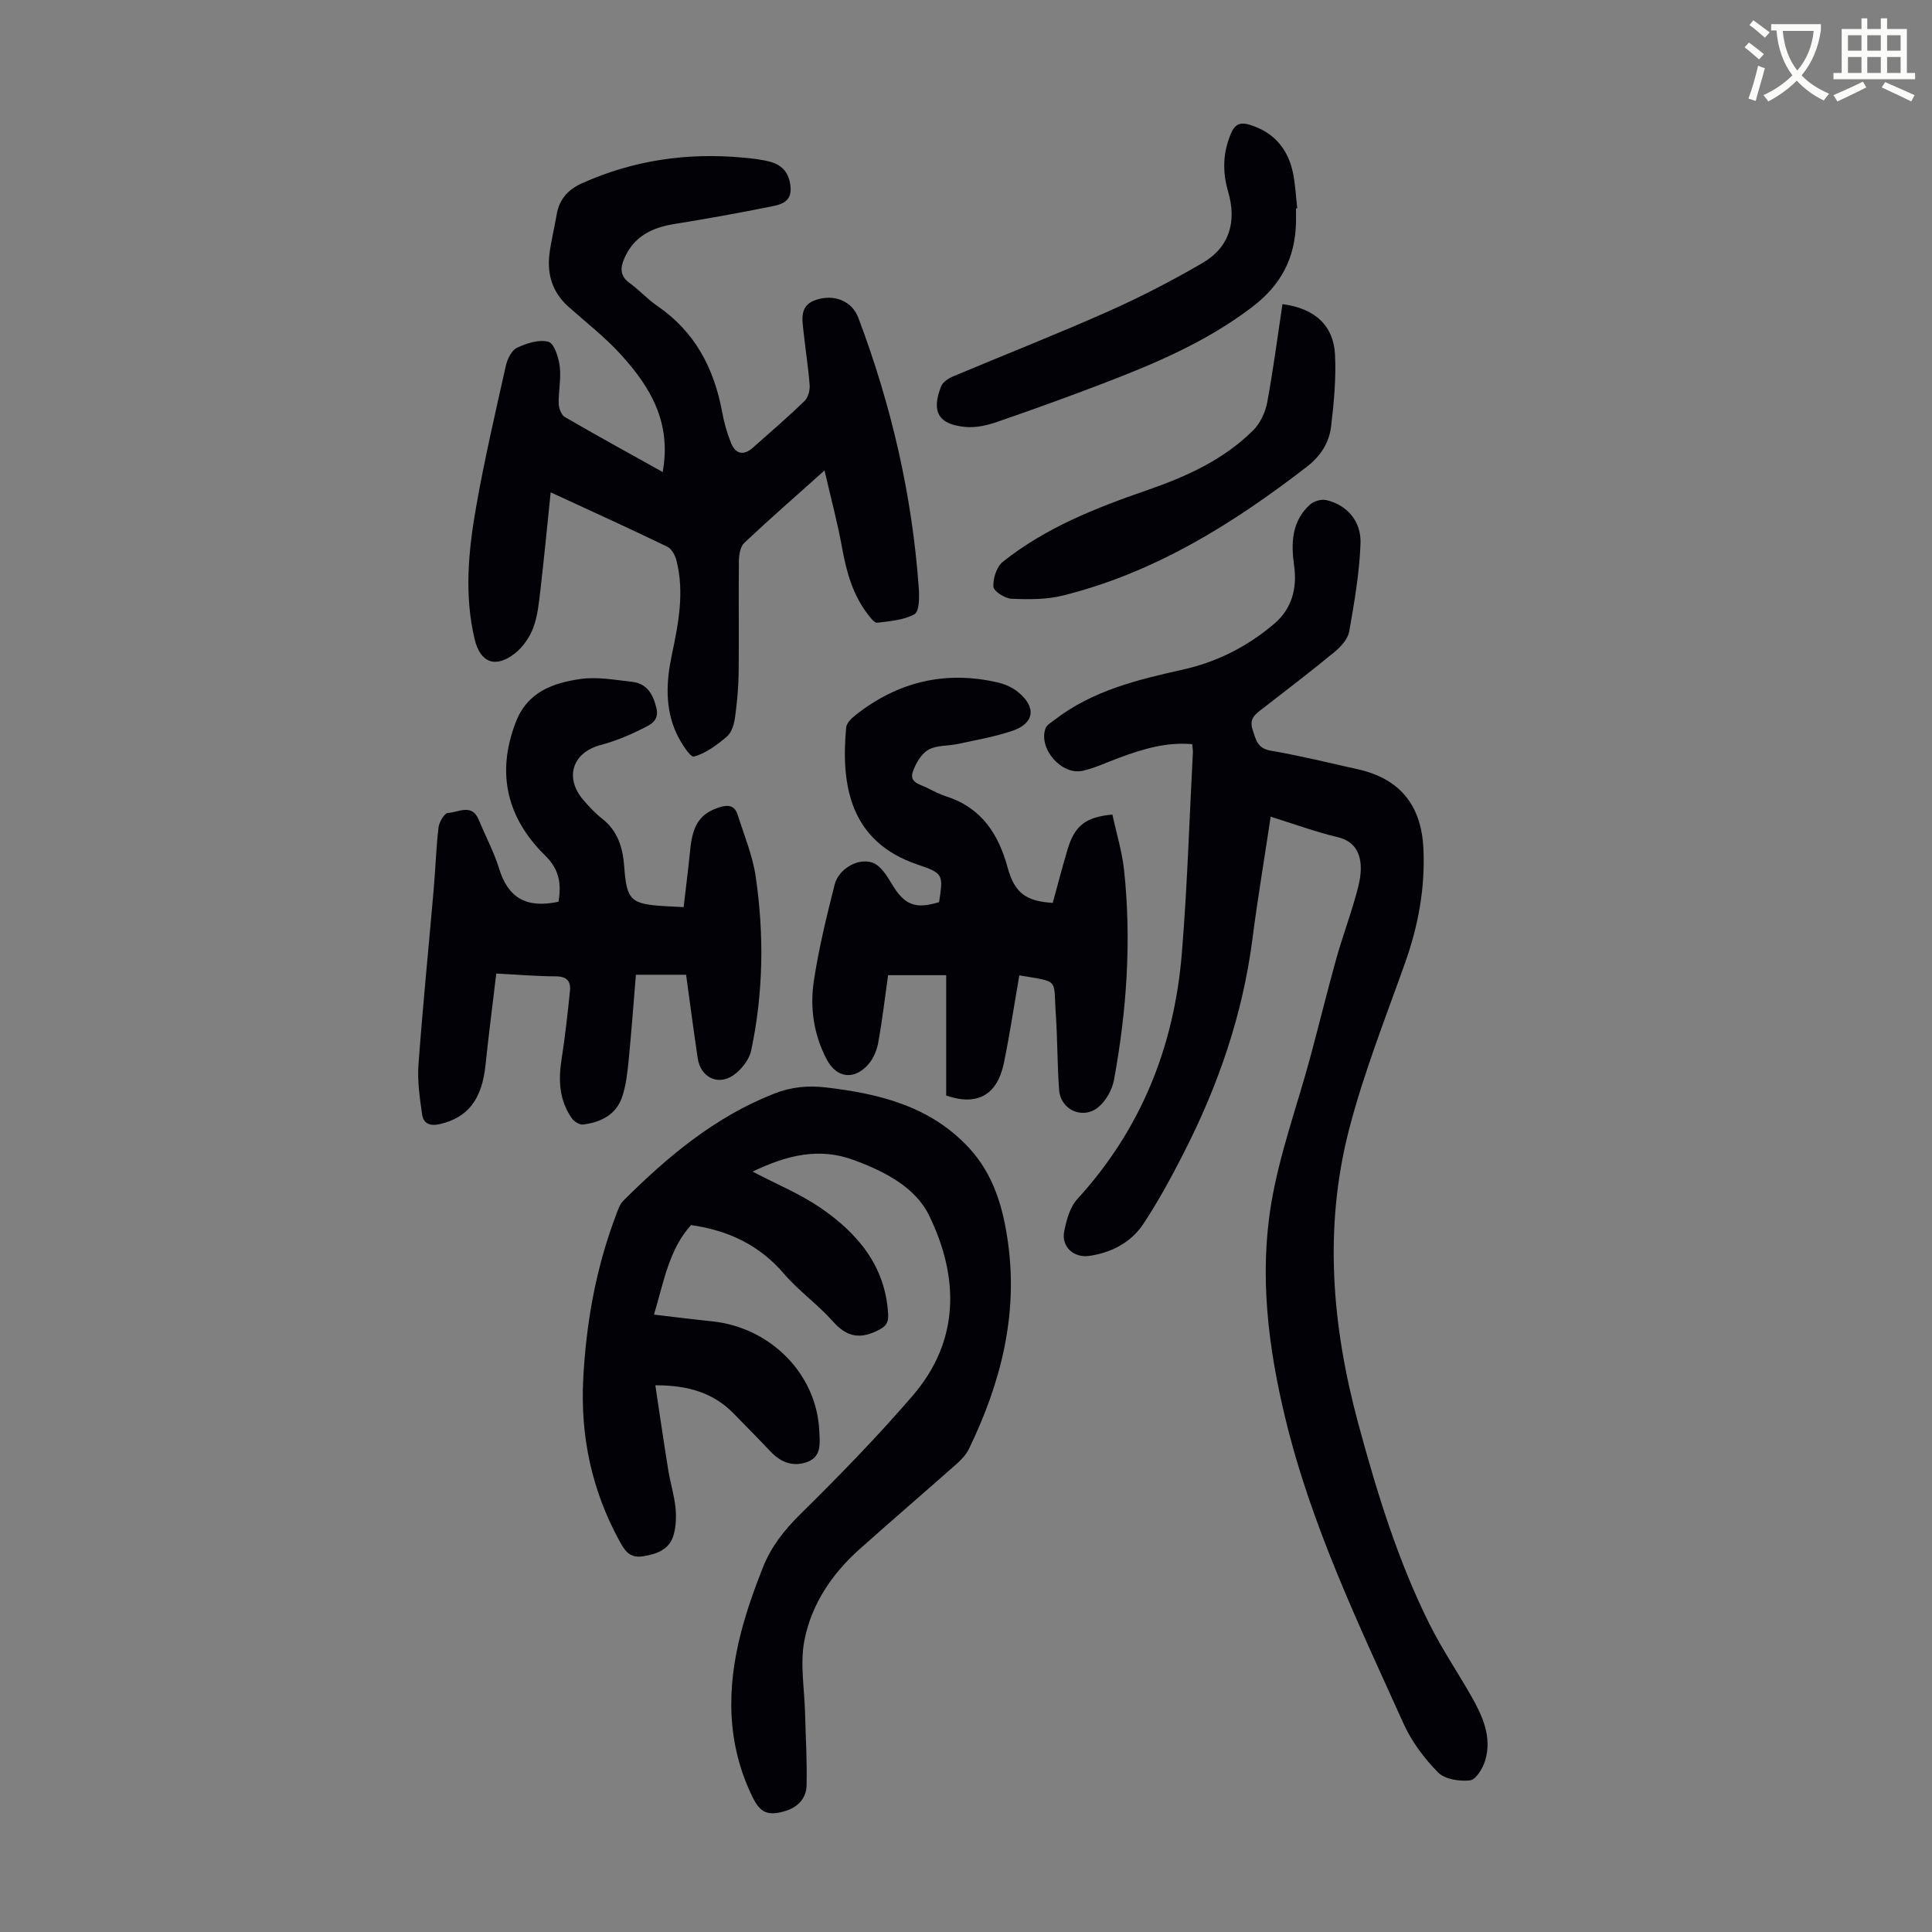
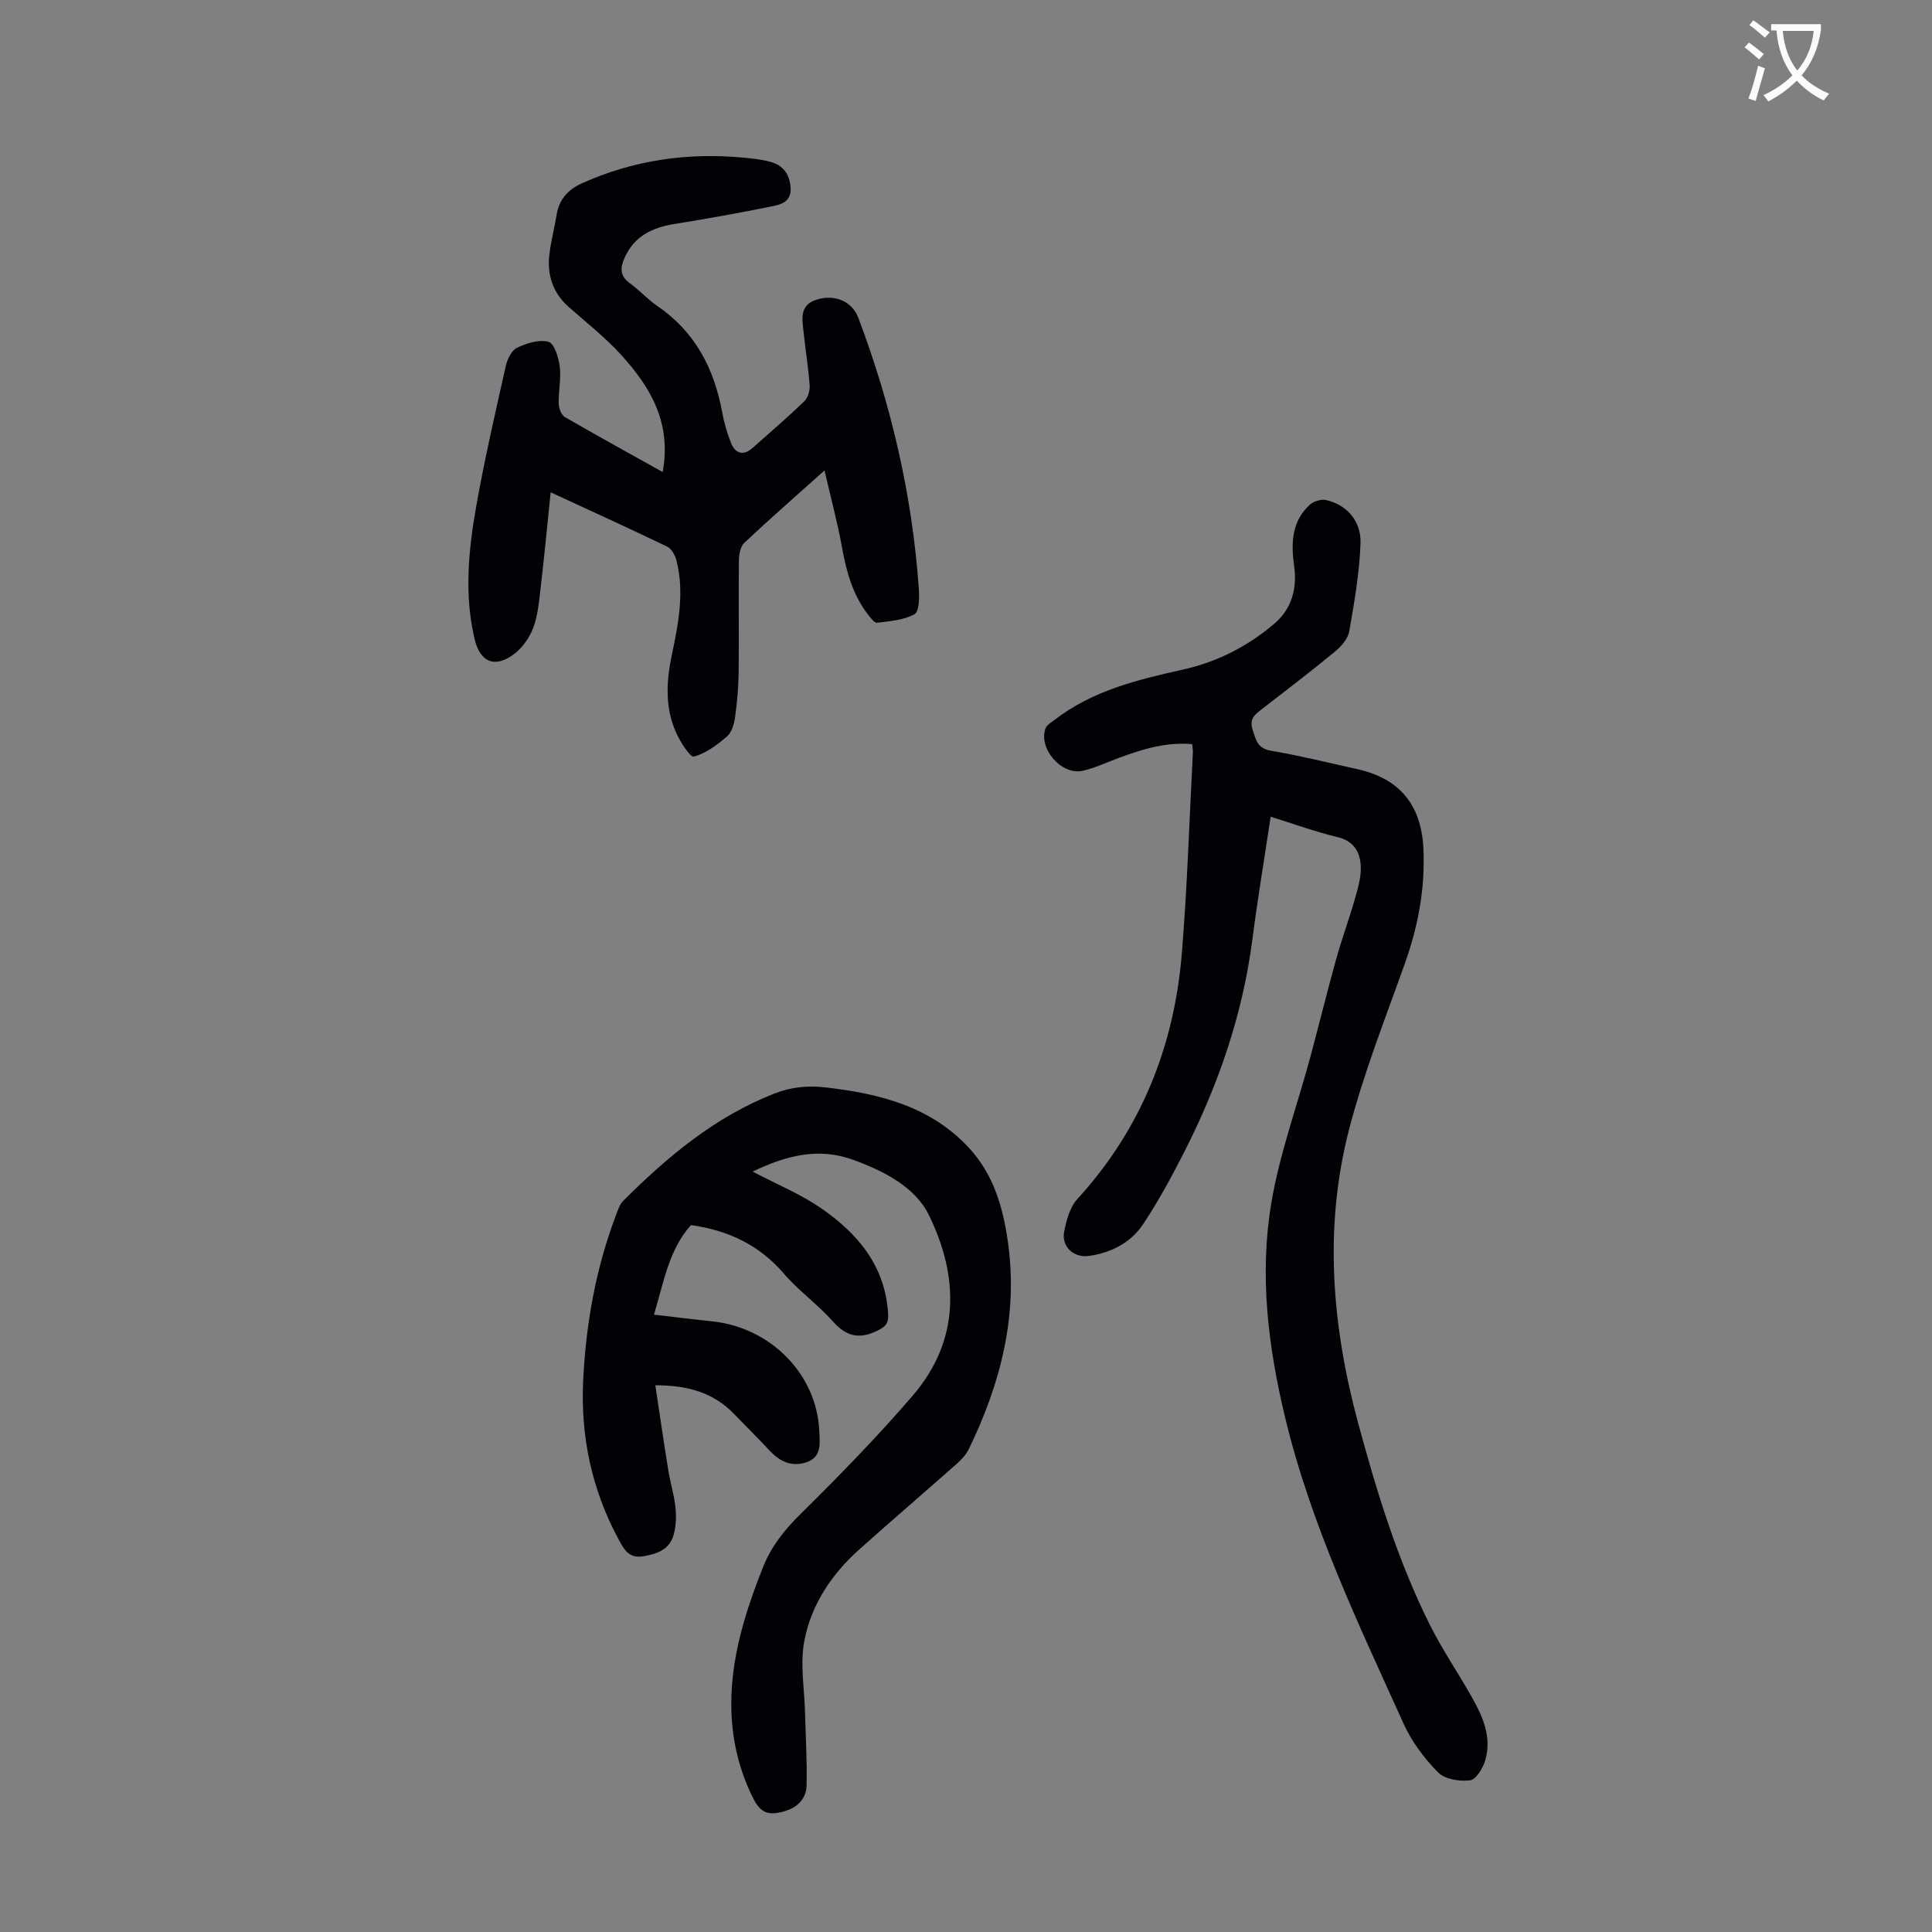
<svg xmlns="http://www.w3.org/2000/svg" enable-background="new 0 0 400 400" viewBox="0 0 400 400">
  <rect x="0" y="0" width="400" height="400" fill="#808080" stroke="none" />
  <path d="m362.1 8.8c1.1.8 2.1 1.6 3.1 2.4l-1 1.1c-1.3-1.1-2.3-2-3-2.5zm1.9 4.8c.5.2.9.4 1.4.5-.6 2.3-1.3 4.5-1.9 6.8l-1.5-.5c.8-2.1 1.4-4.3 2-6.8zm-1-9.4c1.3.9 2.4 1.8 3.4 2.5l-1 1.1c-1.4-1.2-2.4-2.1-3.2-2.6zm3.7 2.2v-1.4h10.3v1.2c-.5 3.6-1.8 6.8-4 9.4 1.5 1.6 3.4 2.8 5.7 3.8-.3.4-.7.8-1.1 1.4-2.3-1.1-4.1-2.5-5.6-4.1-1.6 1.6-3.6 3.1-5.9 4.3-.3-.5-.7-.9-1-1.3 2.4-1.1 4.4-2.5 6-4.1-1.9-2.5-3-5.6-3.3-9.3h-1.1zm8.8 0h-6.4c.3 3.3 1.3 6 3 8.2 2-2.3 3.1-5.1 3.4-8.2z" fill="#fbfcfa" />
-   <path d="m385.3 3.8h1.3v2.2h2.8v-2.2h1.3v2.2h4.1v9.1h1.7v1.3h-16.9v-1.3h1.7v-9.1h4.1v-2.2zm.4 13.1.7 1.2c-1.8.9-3.8 1.9-6 2.9-.2-.4-.5-.8-.8-1.3 2.3-1 4.3-1.9 6.1-2.8zm-3.1-6.4h2.8v-3.2h-2.8zm0 4.6h2.8v-3.3h-2.8zm4-4.6h2.8v-3.2h-2.8zm0 4.6h2.8v-3.3h-2.8zm3.7 1.9c2.1.9 4.1 1.8 6.1 2.7l-.7 1.3c-2.2-1.1-4.2-2-6.1-2.9zm3.2-9.7h-2.8v3.2h2.8zm-2.8 7.8h2.8v-3.3h-2.8z" fill="#fbfcfa" />
  <g fill="#010106">
    <path d="m263.08 169.09c-1.32 8.78-2.71 17.04-3.78 25.34-2.01 15.6-7.05 30.21-14.15 44.14-2.57 5.05-5.29 10.07-8.41 14.79-2.55 3.87-6.58 5.98-11.22 6.66-3.21.47-5.82-1.91-5.19-5.06.47-2.34 1.18-5.03 2.72-6.71 13.22-14.45 20.06-31.62 21.64-50.89 1.13-13.81 1.55-27.67 2.28-41.51.03-.53-.08-1.07-.13-1.78-5.43-.48-10.29 1.04-15.11 2.81-2.51.92-4.96 2.11-7.55 2.7-4.38 1-9.24-4.59-7.72-8.77.27-.73 1.2-1.25 1.89-1.78 7.85-6.06 17.19-8.31 26.6-10.41 7.12-1.59 13.48-4.85 18.97-9.57 3.52-3.03 4.67-7.26 4.02-11.86-.66-4.72-.55-9.25 3.28-12.72.79-.72 2.37-1.17 3.39-.93 4.23 1 7.25 4.31 7.07 9.03-.23 6.08-1.28 12.15-2.34 18.17-.27 1.54-1.69 3.13-2.99 4.2-4.92 4.06-9.99 7.92-15.03 11.83-1.44 1.12-2.76 2.01-1.97 4.35.7 2.09.97 3.82 3.75 4.3 6.05 1.04 12.03 2.51 18.03 3.85 8.69 1.95 13.11 7.43 13.56 16.26.42 8.29-1.06 16.19-3.84 23.98-4.04 11.35-8.5 22.62-11.52 34.25-5.29 20.38-3.58 40.78 1.89 60.99 3.86 14.26 8.17 28.36 14.79 41.6 2.54 5.08 5.76 9.83 8.58 14.78 2.36 4.14 4.35 8.48 2.9 13.36-.48 1.61-1.91 3.96-3.13 4.11-2.16.26-5.21-.21-6.61-1.63-2.86-2.89-5.46-6.36-7.13-10.05-9.33-20.65-19.17-41.11-24.52-63.33-3.55-14.72-5.4-29.63-2.88-44.56 1.72-10.18 5.33-20.05 8.04-30.07 1.83-6.79 3.5-13.62 5.38-20.39 1.2-4.29 2.75-8.48 3.97-12.77.6-2.11 1.23-4.36 1.12-6.51-.15-2.89-1.41-5.16-4.79-5.97-4.54-1.08-8.96-2.7-13.86-4.23z" />
-     <path d="m155.82 242.57c5.06 2.65 9.85 4.62 14.02 7.47 7.7 5.27 13.47 12.03 14.04 22.03.12 2.07-.71 2.72-2.48 3.55-3.72 1.74-6.3.96-8.99-2.07-3.11-3.5-7.05-6.28-10.09-9.83-5.08-5.93-11.49-8.98-19.25-10.08-4.56 5.03-5.63 11.74-7.67 18.54 4.13.48 8.09.98 12.05 1.39 12.1 1.26 21.64 10.93 22.17 22.66.11 2.5.59 5.42-2.67 6.52-2.97.99-5.42-.09-7.51-2.32-2.45-2.61-4.99-5.14-7.48-7.71-4.24-4.38-9.54-5.93-16.28-5.91.91 6.04 1.75 11.85 2.69 17.64.41 2.54 1.19 5.02 1.47 7.56.2 1.85.14 3.83-.33 5.62-.81 3.13-3.37 4.09-6.34 4.58-2.91.48-3.91-1.31-5.01-3.34-5.65-10.39-8.01-21.54-7.41-33.29.59-11.56 2.59-22.87 6.69-33.74.43-1.13.8-2.44 1.62-3.25 9.16-9.13 18.95-17.35 31.23-22.17 3.6-1.41 7.07-1.71 10.77-1.27 11.07 1.3 21.59 3.9 29.56 12.51 5.09 5.5 7.05 12.31 8.06 19.49 2.14 15.19-1.52 29.3-8.08 42.84-.56 1.16-1.52 2.19-2.5 3.06-6.7 5.93-13.5 11.76-20.17 17.72-5.74 5.12-9.97 11.45-11.4 18.94-.92 4.8.03 9.96.15 14.96.12 5.01.44 10.03.31 15.03-.07 2.65-1.83 4.49-4.47 5.27-3.51 1.04-5.11.38-6.71-2.9-5.39-11.02-5.39-22.47-2.4-34.04 1.2-4.63 2.82-9.18 4.59-13.63 1.66-4.16 4.36-7.6 7.63-10.83 8.03-7.92 15.94-16.03 23.3-24.57 9.87-11.45 9.64-24.6 3.42-37.37-2.87-5.9-9.34-9.16-15.64-11.48-7.08-2.6-13.75-1.03-20.89 2.42z" />
+     <path d="m155.82 242.57c5.06 2.65 9.85 4.62 14.02 7.47 7.7 5.27 13.47 12.03 14.04 22.03.12 2.07-.71 2.72-2.48 3.55-3.72 1.74-6.3.96-8.99-2.07-3.11-3.5-7.05-6.28-10.09-9.83-5.08-5.93-11.49-8.98-19.25-10.08-4.56 5.03-5.63 11.74-7.67 18.54 4.13.48 8.09.98 12.05 1.39 12.1 1.26 21.64 10.93 22.17 22.66.11 2.5.59 5.42-2.67 6.52-2.97.99-5.42-.09-7.51-2.32-2.45-2.61-4.99-5.14-7.48-7.71-4.24-4.38-9.54-5.93-16.28-5.91.91 6.04 1.75 11.85 2.69 17.64.41 2.54 1.19 5.02 1.47 7.56.2 1.85.14 3.83-.33 5.62-.81 3.13-3.37 4.09-6.34 4.58-2.91.48-3.91-1.31-5.01-3.34-5.65-10.39-8.01-21.54-7.41-33.29.59-11.56 2.59-22.87 6.69-33.74.43-1.13.8-2.44 1.62-3.25 9.16-9.13 18.95-17.35 31.23-22.17 3.6-1.41 7.07-1.71 10.77-1.27 11.07 1.3 21.59 3.9 29.56 12.51 5.09 5.5 7.05 12.31 8.06 19.49 2.14 15.19-1.52 29.3-8.08 42.84-.56 1.16-1.52 2.19-2.5 3.06-6.7 5.93-13.5 11.76-20.17 17.72-5.74 5.12-9.97 11.45-11.4 18.94-.92 4.8.03 9.96.15 14.96.12 5.01.44 10.03.31 15.03-.07 2.65-1.83 4.49-4.47 5.27-3.51 1.04-5.11.38-6.71-2.9-5.39-11.02-5.39-22.47-2.4-34.04 1.2-4.63 2.82-9.18 4.59-13.63 1.66-4.16 4.36-7.6 7.63-10.83 8.03-7.92 15.94-16.03 23.3-24.57 9.87-11.45 9.64-24.6 3.42-37.37-2.87-5.9-9.34-9.16-15.64-11.48-7.08-2.6-13.75-1.03-20.89 2.42" />
    <path d="m137.2 97.73c1.88-10.3-2.6-17.65-8.59-24.25-3.29-3.63-7.21-6.68-10.89-9.95-3.29-2.93-4.48-6.63-3.97-10.88.33-2.76 1.05-5.47 1.5-8.22.52-3.17 2.39-5.2 5.21-6.47 10.64-4.79 21.79-6.4 33.36-5.33 1.89.17 3.8.38 5.62.86 2.63.7 4.03 2.46 4.24 5.33.21 2.86-1.84 3.49-3.71 3.87-6.76 1.37-13.56 2.59-20.37 3.69-4.58.74-8.29 2.51-10.29 7-.93 2.08-.99 3.75 1.08 5.25 1.99 1.44 3.66 3.32 5.68 4.7 7.8 5.33 11.77 12.91 13.44 21.97.4 2.18 1.01 4.36 1.84 6.41.91 2.24 2.55 2.72 4.49 1.01 3.6-3.19 7.25-6.33 10.71-9.67.74-.72 1.16-2.2 1.08-3.28-.27-3.67-.87-7.31-1.25-10.97-.28-2.65-.94-5.57 2.6-6.73 3.74-1.23 7.42.25 8.73 3.73 6.83 18.09 11.16 36.75 12.52 56.06.13 1.81.1 4.75-.89 5.3-2.22 1.24-5.09 1.44-7.73 1.77-.56.07-1.36-1-1.89-1.68-3.17-4.09-4.48-8.88-5.39-13.9-.92-5.11-2.28-10.14-3.62-15.95-6.06 5.42-11.43 10.11-16.62 15-.82.77-1.09 2.43-1.11 3.68-.09 7.72.04 15.44-.05 23.15-.04 3.11-.32 6.24-.75 9.32-.2 1.39-.69 3.09-1.67 3.93-2.04 1.74-4.36 3.49-6.85 4.16-.75.2-2.79-2.99-3.65-4.9-2.36-5.2-2.07-10.66-.92-16.12 1.36-6.47 2.65-12.97.96-19.58-.27-1.06-.99-2.42-1.89-2.85-7.83-3.78-15.75-7.38-24.15-11.26-.72 6.97-1.35 13.58-2.12 20.18-.31 2.65-.56 5.4-1.49 7.87-.75 1.99-2.15 4.01-3.81 5.31-4.03 3.14-7.17 1.91-8.33-2.98-2.16-9.13-1.28-18.28.31-27.33 1.72-9.78 3.97-19.48 6.14-29.18.31-1.41 1.18-3.24 2.32-3.79 1.99-.95 4.58-1.78 6.53-1.24 1.19.33 2.1 3.26 2.33 5.12.31 2.5-.28 5.11-.22 7.66.02.96.54 2.36 1.27 2.79 6.55 3.8 13.19 7.44 20.26 11.39z" />
-     <path d="m141.54 187.81c.47-4.1.97-7.95 1.35-11.8.52-5.4 2.15-7.64 6.16-8.9 1.89-.59 3.11-.21 3.68 1.59 1.34 4.24 3.09 8.44 3.73 12.79 1.76 12.02 1.59 24.1-.94 36.02-.41 1.92-2.06 3.99-3.72 5.13-3.19 2.19-6.75.36-7.33-3.46-.86-5.73-1.61-11.48-2.42-17.37-3.36 0-6.57 0-10.39 0-.5 5.93-.93 11.91-1.52 17.87-.25 2.53-.54 5.13-1.36 7.5-1.27 3.66-4.44 5.19-8.06 5.64-.73.09-1.85-.61-2.32-1.28-2.61-3.7-2.82-7.83-2.14-12.18.74-4.72 1.26-9.48 1.75-14.24.2-1.99-.7-2.98-2.95-2.98-3.98-.01-7.97-.36-12.31-.58-.78 6.56-1.59 12.74-2.23 18.94-.74 7.16-3.68 10.89-9.45 12.23-2.15.5-3.43-.17-3.69-2.07-.47-3.38-.99-6.85-.74-10.23.89-12.15 2.11-24.27 3.16-36.4.37-4.23.49-8.49.99-12.71.13-1.12 1.23-2.98 1.95-3.01 2.15-.09 4.95-2.05 6.38 1.42 1.4 3.4 3.16 6.68 4.24 10.17 1.83 5.95 5.6 8.24 12.28 6.79.57-3.59.26-6.58-2.75-9.54-7.88-7.74-10.2-16.95-6.12-27.6 2.42-6.31 7.71-8.15 13.41-8.97 3.46-.5 7.12.19 10.66.58 3.14.34 4.4 2.64 5.07 5.47.66 2.8-1.59 3.56-3.22 4.38-2.66 1.34-5.49 2.48-8.37 3.25-5.81 1.54-7.53 6.77-3.5 11.42 1.17 1.35 2.4 2.69 3.8 3.78 3.29 2.56 4.33 6.04 4.62 9.98.51 6.95 1.35 7.72 8.23 8.16 1.18.07 2.38.12 4.07.21z" />
-     <path d="m194.43 186.78c.84-5.67.94-5.97-4.39-7.76-14.02-4.7-15.97-16.32-14.85-28.39.08-.9 1.07-1.89 1.88-2.53 8.76-6.94 18.62-9.34 29.56-6.79 1.47.34 3.01 1.04 4.17 1.99 3.79 3.08 3.38 6.44-1.12 7.98-3.66 1.25-7.53 1.91-11.33 2.74-2.06.45-4.44.23-6.15 1.22-1.49.85-2.63 2.85-3.22 4.58-.76 2.23 1.55 2.57 2.96 3.29 1.29.66 2.6 1.34 3.97 1.78 7.27 2.32 10.8 7.75 12.71 14.73 1.43 5.23 3.76 6.98 9.34 7.31 1.01-3.67 1.98-7.43 3.09-11.14 1.44-4.82 3.74-6.66 9.26-7.14.81 3.77 2 7.61 2.42 11.53 1.55 14.56.55 29.04-2.09 43.4-.37 2.01-1.61 4.24-3.14 5.56-3.22 2.77-7.9.72-8.22-3.47-.39-5.23-.33-10.5-.69-15.74-.52-7.4.91-6.56-7.55-7.99-1.05 6.04-1.96 12.11-3.19 18.12-1.36 6.66-5.52 8.98-11.95 6.76 0-8.18 0-16.44 0-24.92-4.04 0-7.88 0-12.03 0-.66 4.66-1.2 9.3-2.03 13.9-.28 1.57-.96 3.28-1.99 4.48-2.93 3.41-6.6 2.98-8.67-.91-2.71-5.11-3.52-10.72-2.68-16.29 1.01-6.71 2.64-13.33 4.3-19.92.8-3.2 4.78-5.62 7.83-4.56 1.64.57 2.97 2.66 3.97 4.35 2.62 4.39 4.81 5.36 9.83 3.83z" />
-     <path d="m268.32 43.14c0 1.01.02 2.01 0 3.02-.19 7.24-3.05 12.8-9 17.35-9.39 7.18-20.01 11.69-30.86 15.85-7.29 2.79-14.64 5.45-22.02 7.99-2.05.71-4.37 1.24-6.49 1.05-5.65-.49-7.18-3.12-5.11-8.4.34-.87 1.47-1.64 2.42-2.04 10.68-4.5 21.49-8.73 32.08-13.44 6.7-2.97 13.25-6.37 19.59-10.05 5.65-3.28 7.15-8.59 5.34-14.79-1.2-4.12-1.11-8.08.61-12.09.88-2.05 2.1-2.31 3.94-1.73 4.95 1.55 7.86 4.98 8.88 9.96.49 2.4.6 4.87.88 7.31-.1-.01-.18 0-.26.01z" />
-     <path d="m265.52 62.96c6.74.9 10.62 4.44 10.89 10.61.22 4.87-.24 9.8-.81 14.66-.4 3.39-2.14 6.17-5 8.38-15.32 11.84-31.55 21.97-50.58 26.7-3.4.84-7.09.81-10.62.65-1.36-.06-3.68-1.55-3.73-2.5-.1-1.71.68-4.13 1.96-5.15 8.86-7.06 19.26-11.16 29.85-14.82 8.09-2.79 15.84-6.28 21.99-12.41 1.44-1.44 2.49-3.68 2.88-5.71 1.25-6.7 2.12-13.45 3.17-20.41z" />
  </g>
</svg>